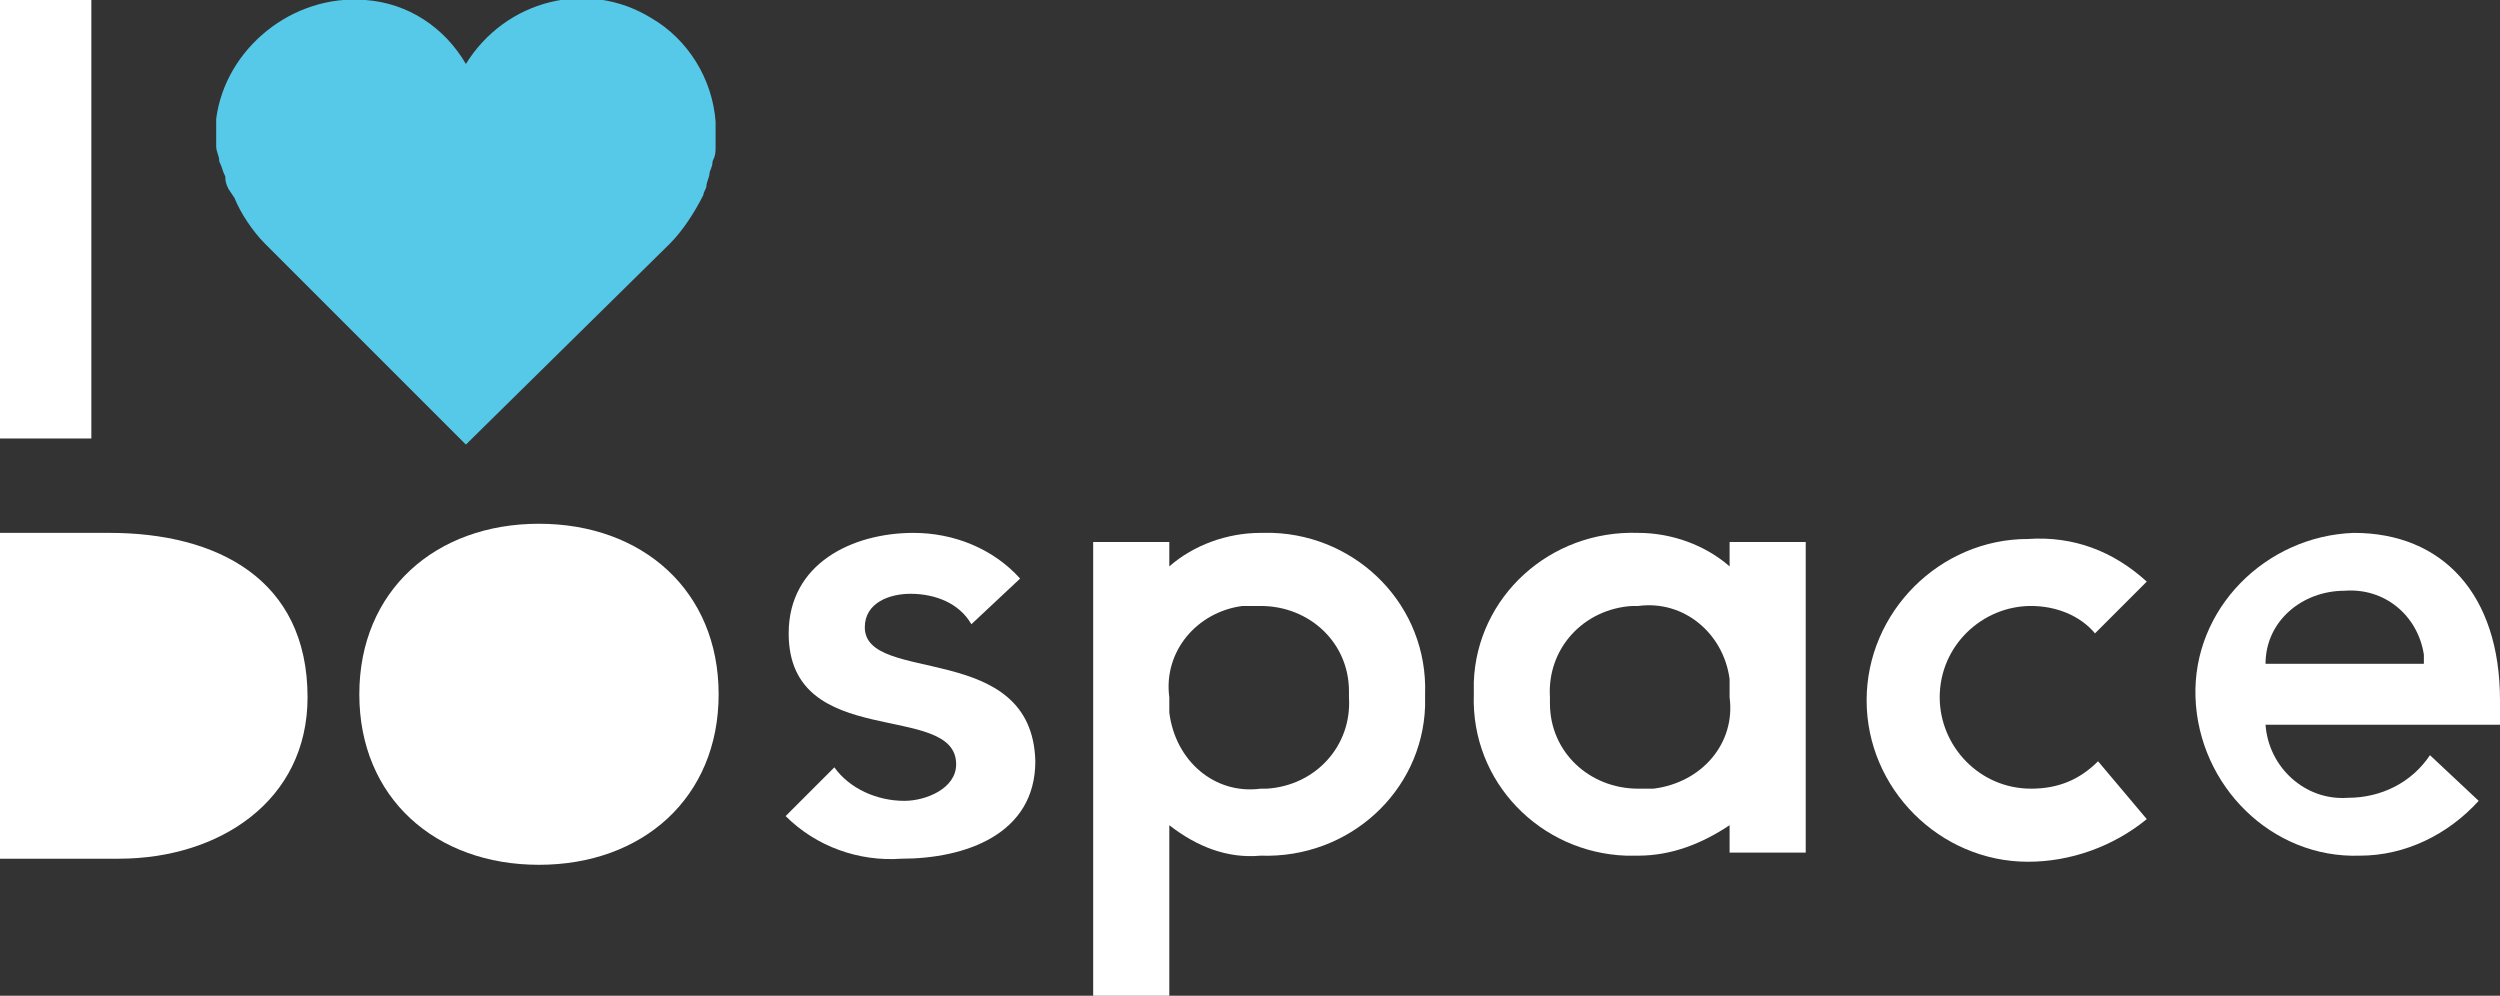
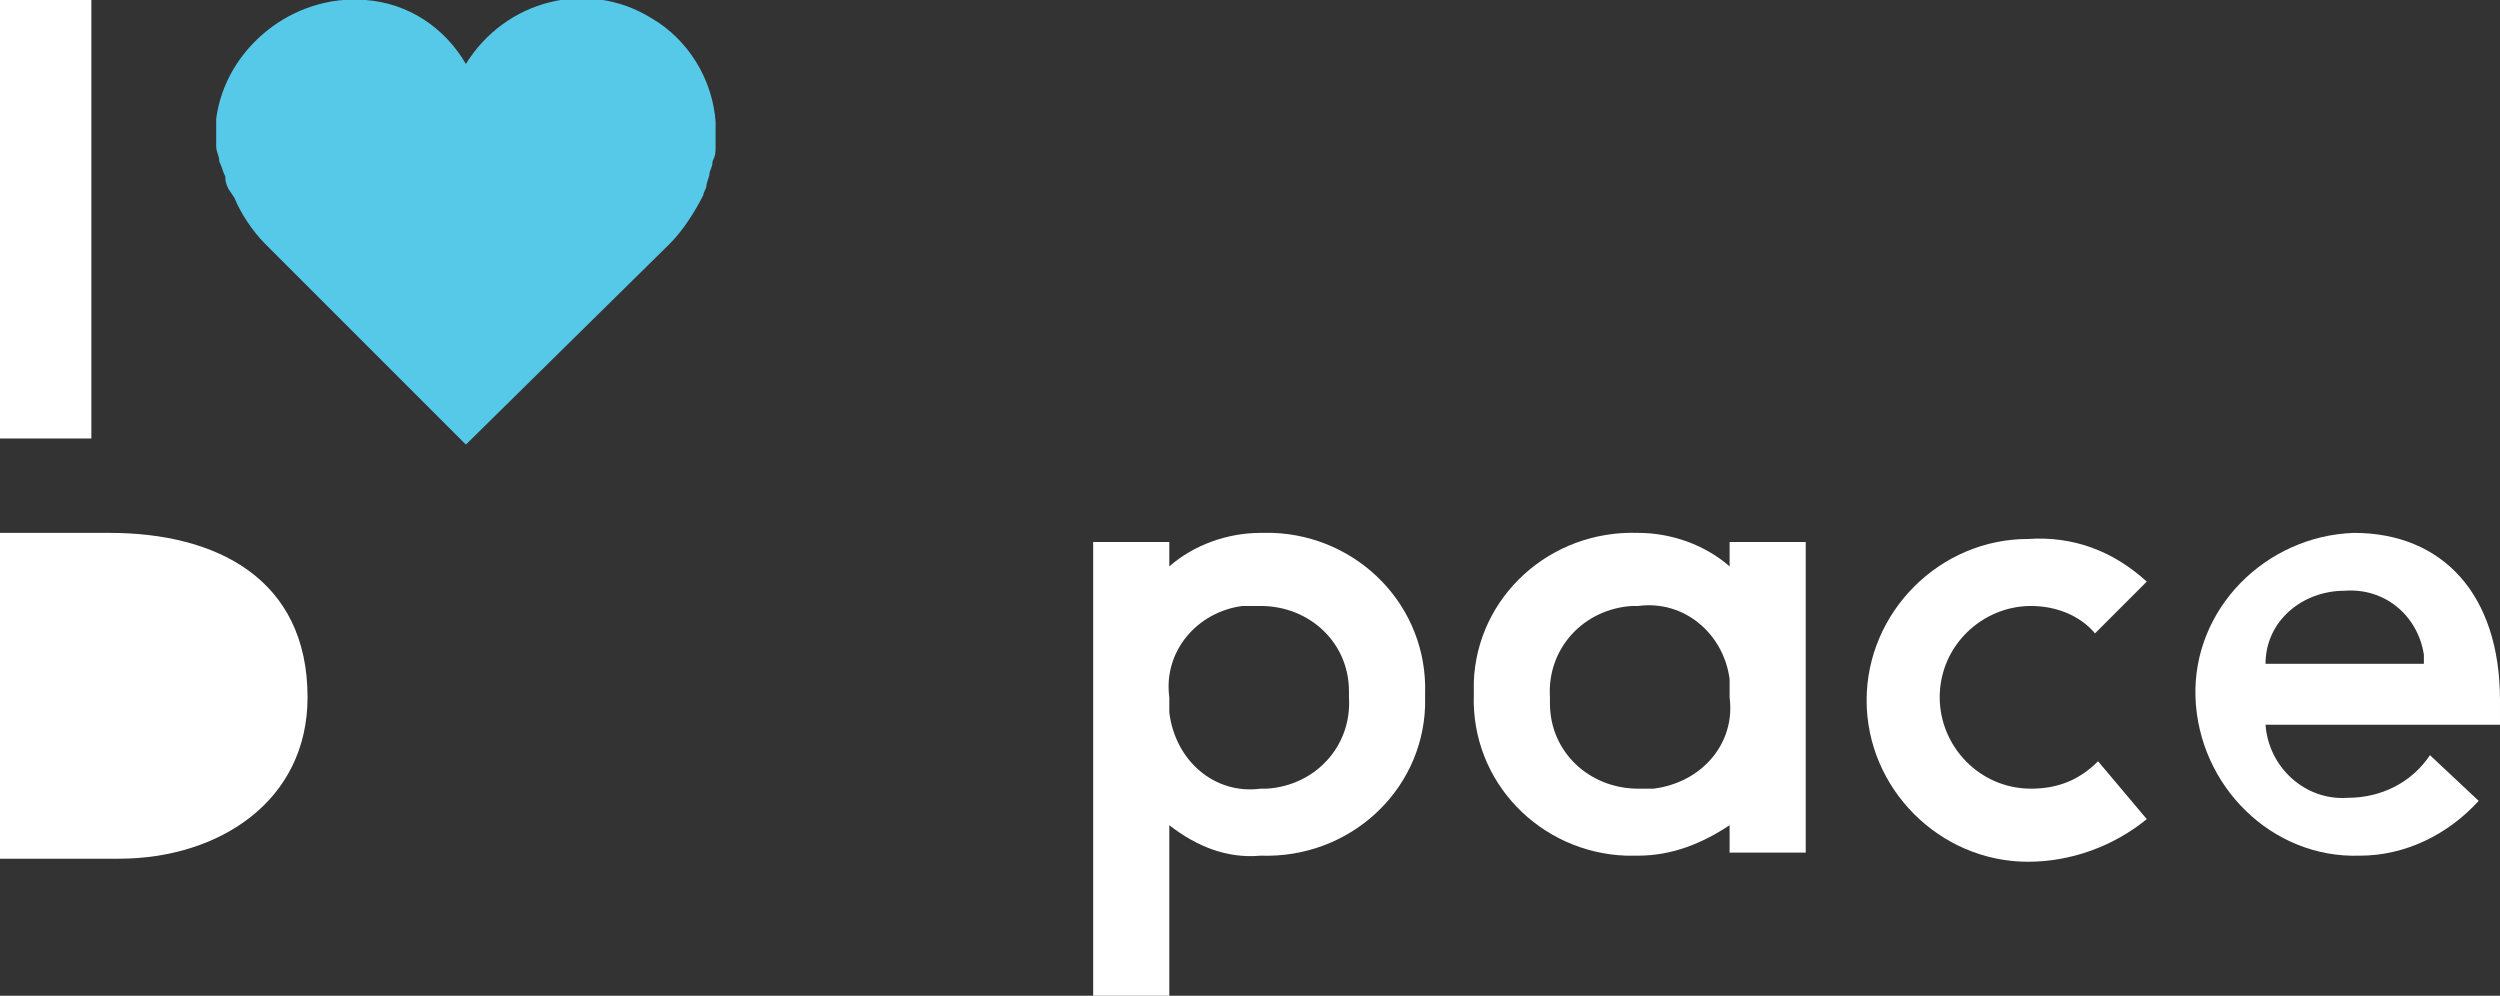
<svg xmlns="http://www.w3.org/2000/svg" version="1.1" id="Layer_1" x="0px" y="0px" viewBox="0 0 82.1 32.7" style="enable-background:new 0 0 82.1 32.7;" xml:space="preserve">
  <rect x="0" y="0" width="82.1" height="32.7" fill="#333333" stroke="none" />
  <style type="text/css">
	.st0{fill:#FFFFFF;}
	.st1{fill:#57C9E8;}
</style>
  <title>Asset 3</title>
-   <path class="st0" d="M28.4,20.6c0-0.8,0.8-1.1,1.5-1.1c0.8,0,1.6,0.3,2,1l1.6-1.5c-0.9-1-2.2-1.5-3.5-1.5c-2,0-4.1,1-4.1,3.3  c0,3.9,5.5,2.2,5.5,4.3c0,0.8-1,1.2-1.7,1.2c-0.9,0-1.8-0.4-2.3-1.1l-1.6,1.6c1,1,2.4,1.5,3.8,1.4c2.1,0,4.4-0.8,4.4-3.2  C33.9,21,28.4,22.5,28.4,20.6z" />
  <path class="st0" d="M79.8,24.8c-0.6,0.9-1.6,1.4-2.7,1.4c-1.4,0.1-2.6-1-2.7-2.4h7.7V23c0-3.5-1.9-5.5-4.8-5.5  c-2.9,0.1-5.3,2.5-5.2,5.4s2.5,5.3,5.4,5.2c1.5,0,2.9-0.7,3.9-1.8L79.8,24.8z M77,19.4c1.3-0.1,2.4,0.8,2.6,2.1c0,0.1,0,0.2,0,0.3  h-5.2C74.4,20.4,75.6,19.4,77,19.4C77,19.4,77,19.4,77,19.4z" />
  <path class="st0" d="M68.9,25c-0.6,0.6-1.3,0.9-2.2,0.9c-1.7,0-3-1.4-3-3c0-1.7,1.4-3,3-3c0.8,0,1.6,0.3,2.1,0.9l1.7-1.7  c-1.1-1-2.4-1.5-3.9-1.4c-2.9,0-5.3,2.4-5.3,5.3s2.4,5.3,5.3,5.3c1.4,0,2.8-0.5,3.9-1.4L68.9,25z" />
  <path class="st0" d="M41.4,17.5c-1.1,0-2.2,0.4-3,1.1v-0.8h-2.5v14.9h2.5v-5.6c0.9,0.7,1.9,1.1,3,1c2.9,0.1,5.3-2.1,5.4-4.9  c0-0.1,0-0.3,0-0.4c0.1-2.9-2.2-5.2-5-5.3C41.7,17.5,41.5,17.5,41.4,17.5z M41.4,25.9c-1.5,0.2-2.8-0.9-3-2.5c0-0.2,0-0.4,0-0.5  c-0.2-1.5,0.9-2.8,2.4-3c0.2,0,0.4,0,0.6,0c1.6,0,2.9,1.2,2.9,2.8c0,0.1,0,0.1,0,0.2c0.1,1.6-1.1,2.9-2.7,3  C41.5,25.9,41.4,25.9,41.4,25.9z" />
  <path class="st0" d="M56.8,17.8v0.8c-0.8-0.7-1.9-1.1-3-1.1c-2.9-0.1-5.3,2.1-5.4,4.9c0,0.1,0,0.3,0,0.4c-0.1,2.9,2.2,5.2,5,5.3  c0.1,0,0.3,0,0.4,0c1.1,0,2.1-0.4,3-1V28h2.5V17.8H56.8z M53.8,25.9c-1.6,0-2.9-1.2-2.9-2.8c0-0.1,0-0.1,0-0.2  c-0.1-1.6,1.1-2.9,2.7-3c0.1,0,0.1,0,0.2,0c1.5-0.2,2.8,0.9,3,2.4c0,0.2,0,0.4,0,0.6c0.2,1.5-0.9,2.8-2.5,3  C54.2,25.9,54,25.9,53.8,25.9L53.8,25.9z" />
  <path class="st0" d="M3.9,28.2H0V17.5h3.6c3.5,0,6.5,1.5,6.5,5.4C10.1,26.3,7.2,28.2,3.9,28.2" />
-   <path class="st0" d="M17.7,28.4c-3.4,0-5.9-2.2-5.9-5.6s2.5-5.6,5.9-5.6s5.9,2.2,5.9,5.6S21.1,28.4,17.7,28.4" />
  <rect class="st0" width="3" height="14.4" />
  <path class="st1" d="M23.5,4.4c0,0.1,0,0.3,0,0.4c0,0.2,0,0.3-0.1,0.5l0,0c0,0.2-0.1,0.3-0.1,0.4c0,0.1-0.1,0.3-0.1,0.4  c0,0.1-0.1,0.2-0.1,0.3C22.8,7,22.4,7.6,22,8l-6.7,6.6L8.7,8c-0.4-0.4-0.8-1-1-1.5L7.5,6.2C7.4,6,7.4,5.9,7.4,5.8  C7.3,5.6,7.3,5.5,7.2,5.3l0,0c0-0.2-0.1-0.3-0.1-0.5c0-0.1,0-0.3,0-0.4c0-0.1,0-0.3,0-0.5C7.4,1.6,9.6-0.2,12,0  c1.4,0.1,2.6,0.9,3.3,2.1c1.3-2.1,4-2.8,6.1-1.5c1.2,0.7,2,2,2.1,3.4C23.5,4.1,23.5,4.3,23.5,4.4z" />
</svg>